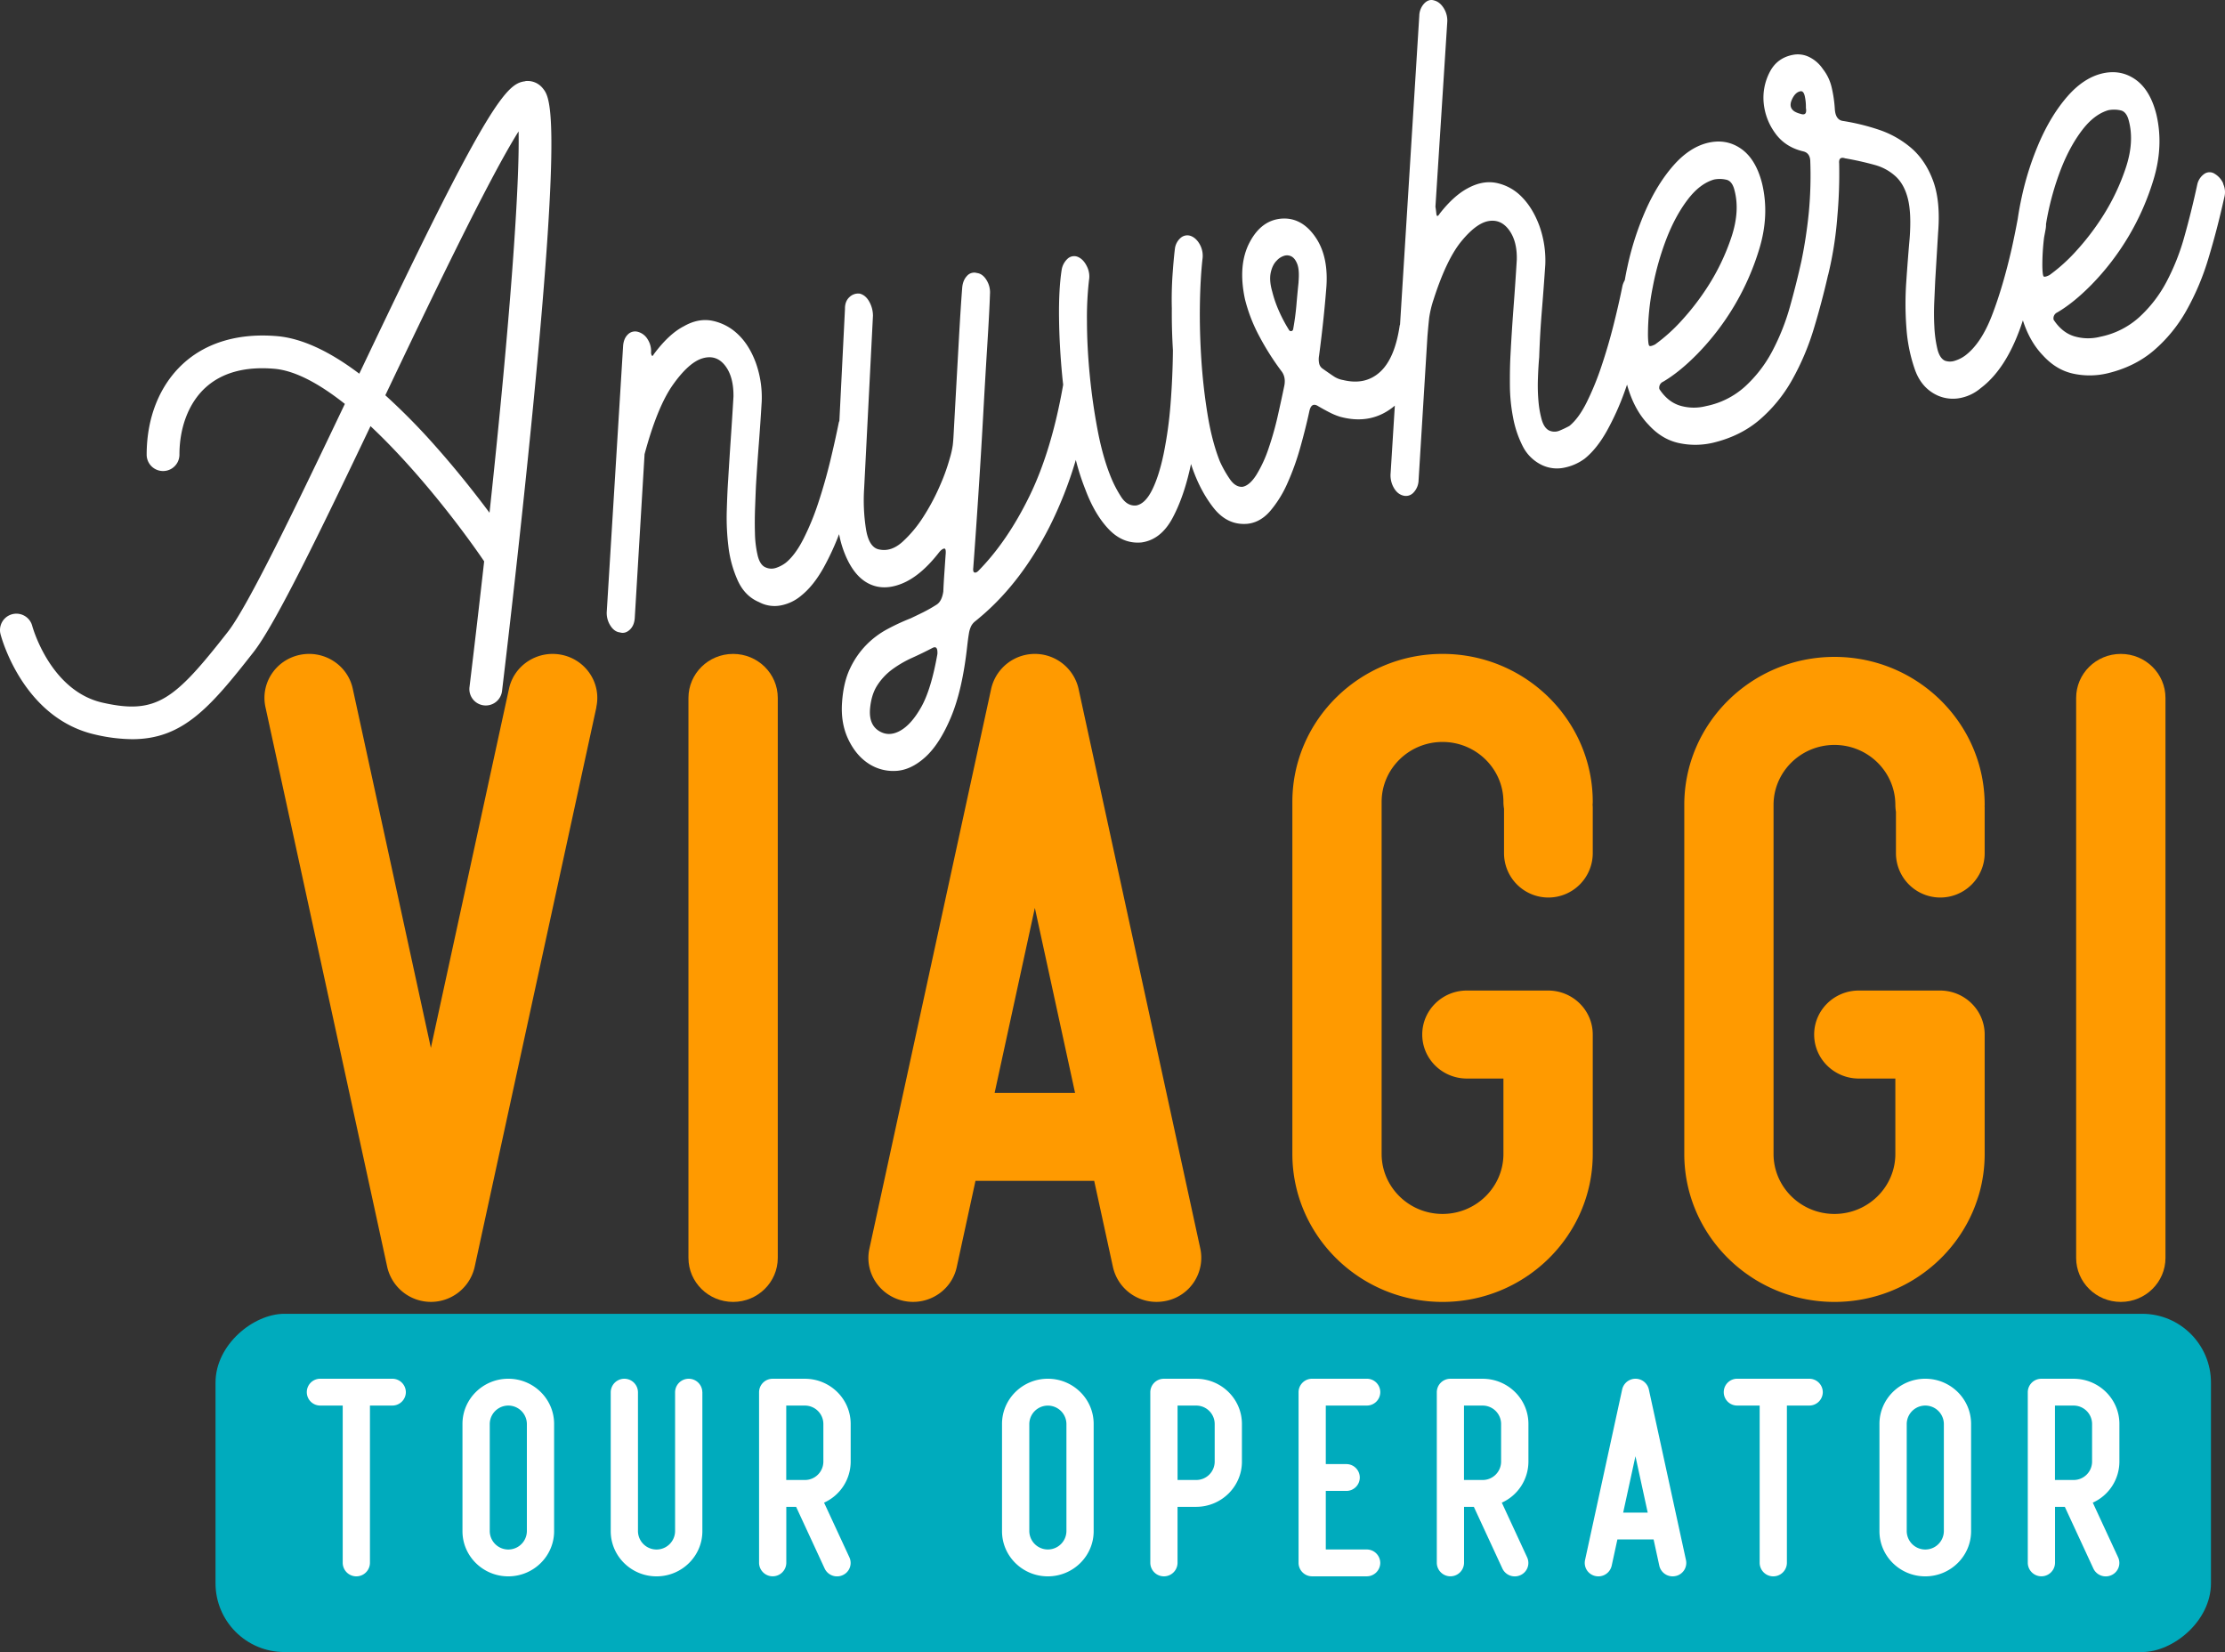
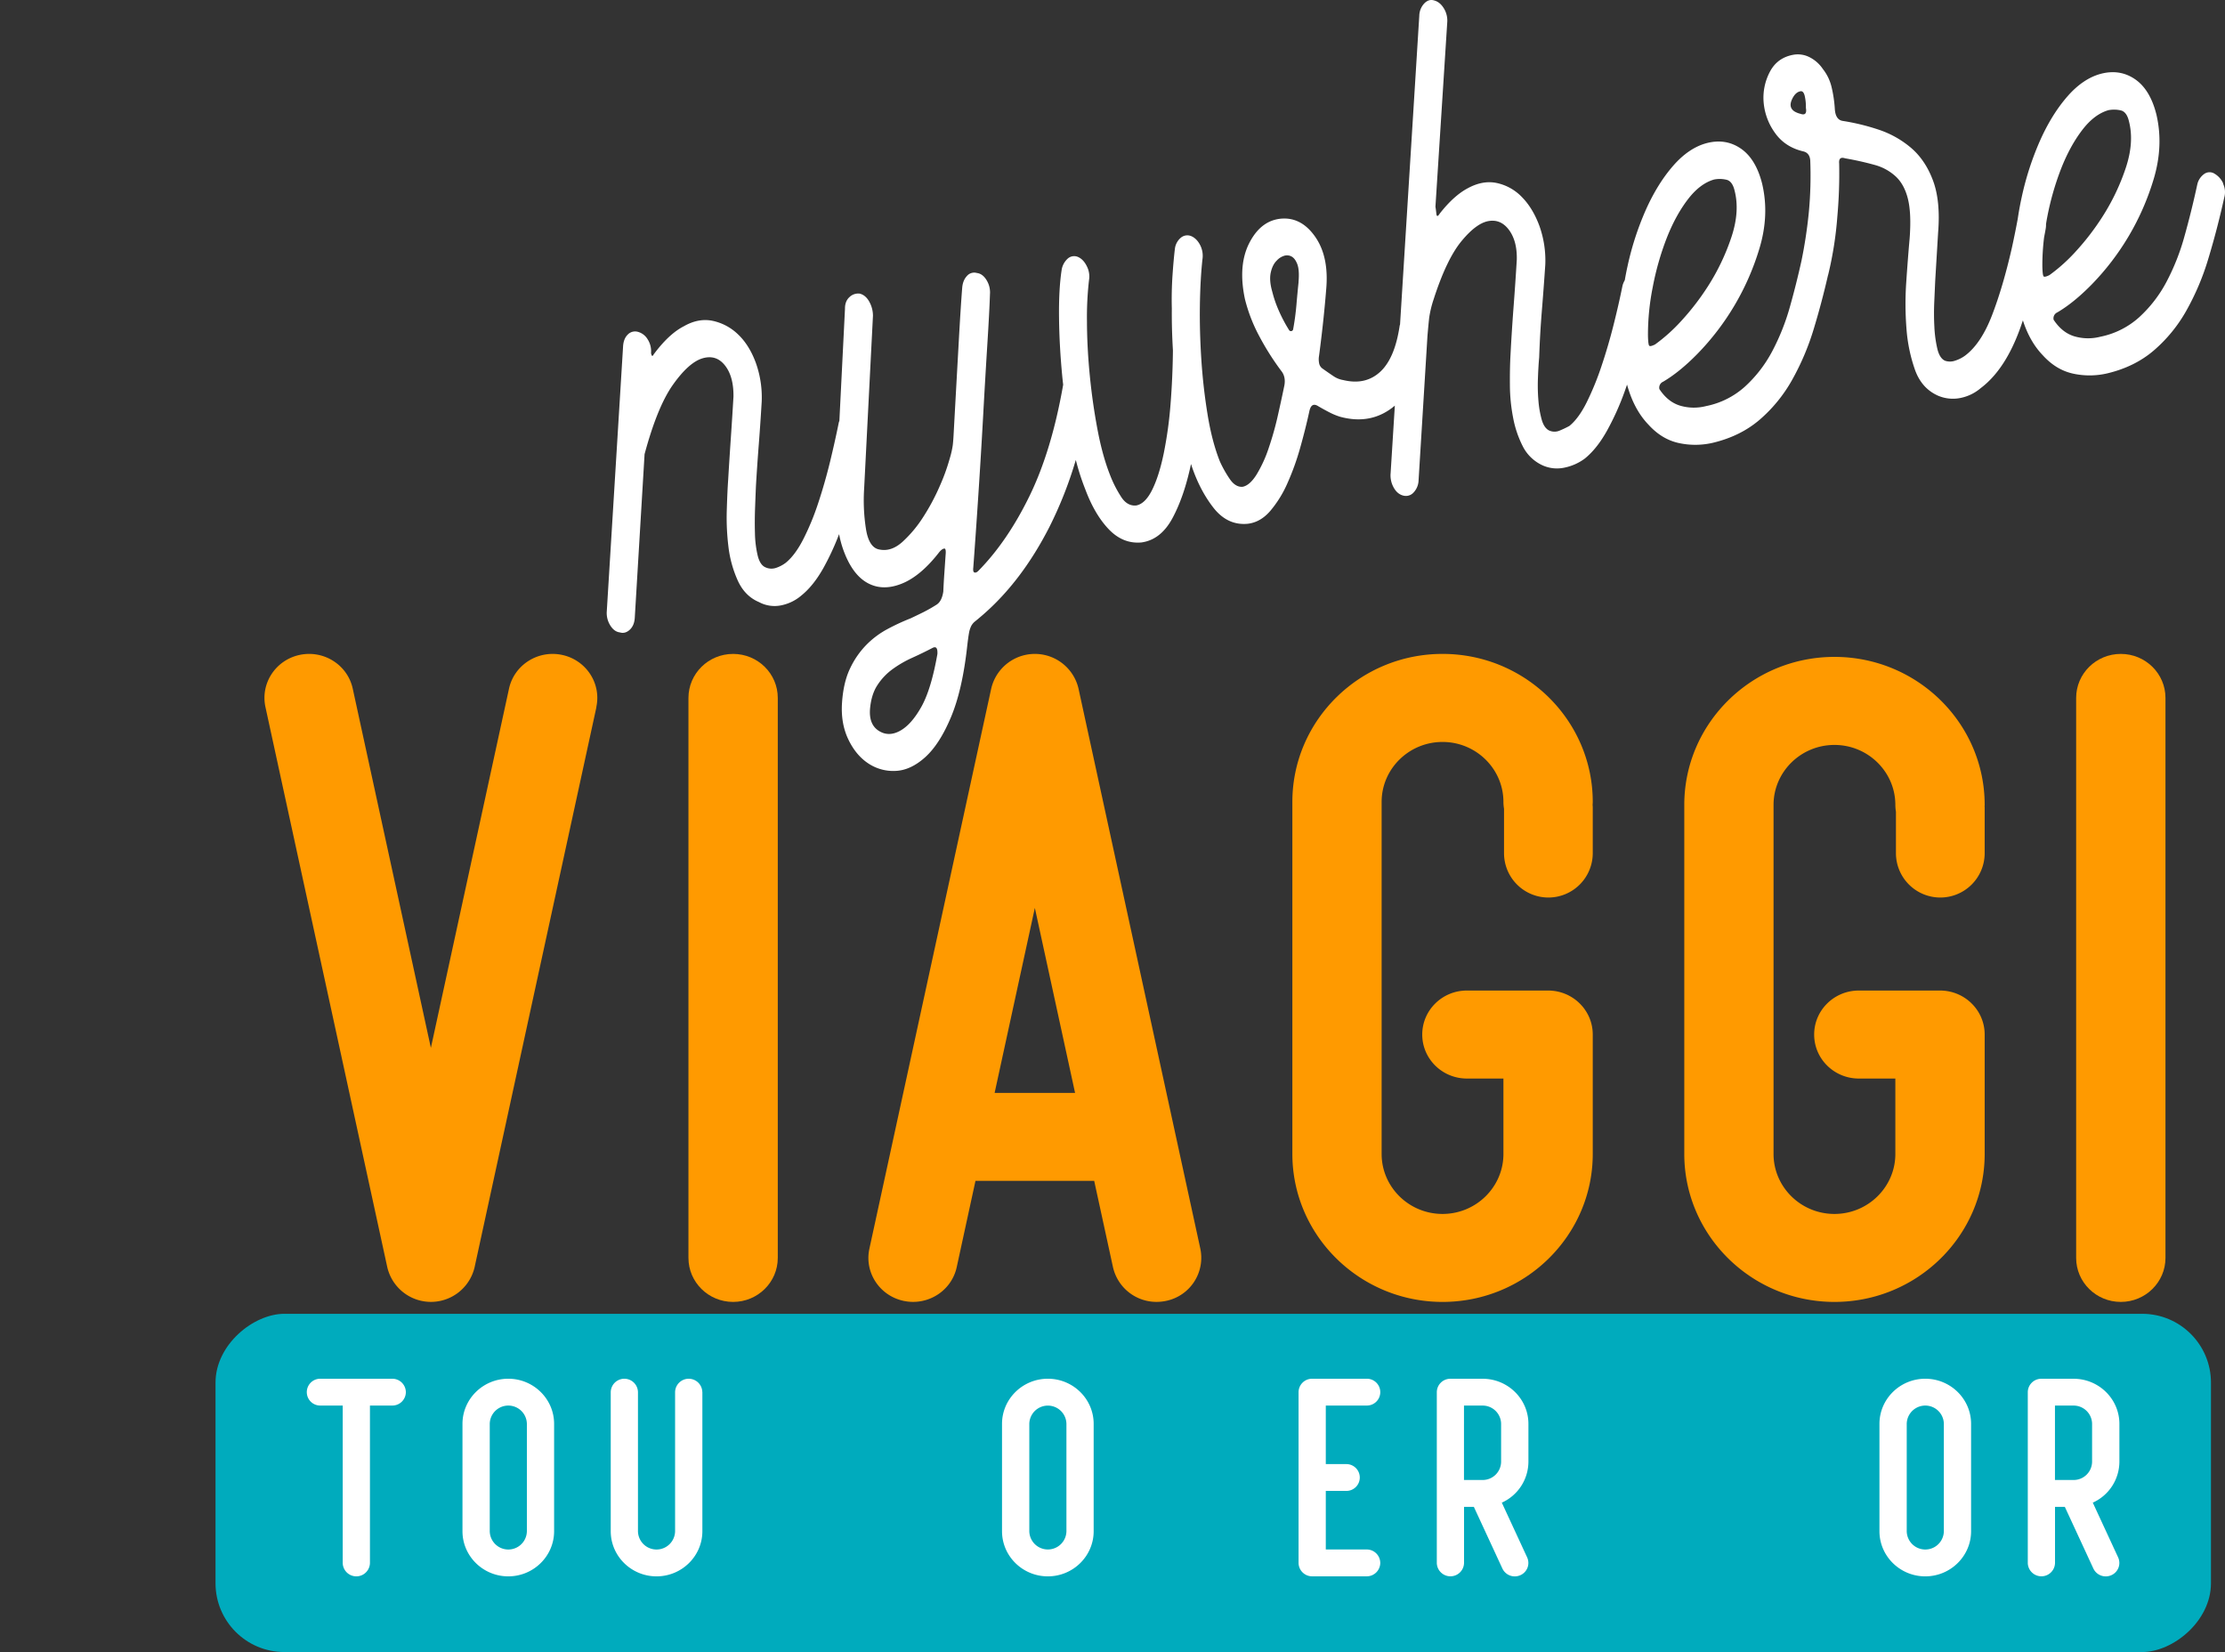
<svg xmlns="http://www.w3.org/2000/svg" width="1835.59" height="1362.771" viewBox="0 0 1835.59 1362.771">
  <rect x="0" y="0" width="1835.59" height="1362.771" fill="#333333" stroke="none" />
  <g id="Livello_1" data-name="Livello 1" transform="translate(-0.004 -0.031)">
    <g id="Raggruppa_6" data-name="Raggruppa 6" transform="translate(0.004 0.031)">
      <g id="Raggruppa_4" data-name="Raggruppa 4" transform="translate(0 0)">
        <path id="Tracciato_23" data-name="Tracciato 23" d="M1537.288,151.516a17.579,17.579,0,0,0-7.079-8.111,7.612,7.612,0,0,0-8.7.147,14.407,14.407,0,0,0-5.678,8.628q-4.83,22.343-10.668,43.089a185.105,185.105,0,0,1-14.944,37.632,107.573,107.573,0,0,1-22.392,28.882,67.843,67.843,0,0,1-32.1,16.051,40.3,40.3,0,0,1-21.385-.393q-10.065-3.06-17.034-13.642a5.337,5.337,0,0,1,3.048-6.071q13.493-7.89,28.316-22.982a211.451,211.451,0,0,0,51.052-86.571q8.443-27.8,2.36-53.757-5.162-20.574-17.7-29.1t-28.243-4.375q-14.713,3.982-27.53,18.706T1386.194,115.8a241.341,241.341,0,0,0-15.166,46.653c-1.352,6.1-2.457,12.192-3.343,18.238-.688,3.662-1.376,7.251-2.089,10.766q-1.364,6.821-2.8,13.322-7.263,31.782-16.247,55.158-9,23.413-22.122,33.331a28.2,28.2,0,0,1-8.259,4.228,12.65,12.65,0,0,1-8.456.1c-2.975-1.327-5.113-4.646-6.367-9.98a99.983,99.983,0,0,1-2.433-18.288c-.369-6.858-.369-13.789-.049-20.77s.565-12.806.786-17.452l2.36-39.205q2.1-25.994-4.2-42.917-6.306-16.887-18.092-26.964a80.179,80.179,0,0,0-26.793-15.043,181.381,181.381,0,0,0-29.766-7.227c-3.884-.688-6.022-4.007-6.367-9.955a105.959,105.959,0,0,0-2.581-17.575,38.6,38.6,0,0,0-7.324-15.338,28.783,28.783,0,0,0-11.233-9.807,21.138,21.138,0,0,0-12.9-1.893q-13.456,2.36-19.59,14.183a45.713,45.713,0,0,0-5.087,25.146,50.059,50.059,0,0,0,9.29,25.047q8.223,11.725,23.253,15.313c3.539.762,5.531,3.2,5.9,7.276a323.473,323.473,0,0,1-1.081,42.106,385.578,385.578,0,0,1-6.169,41q-4.277,19.209-9.341,37.239a185.707,185.707,0,0,1-14.945,37.632,107.56,107.56,0,0,1-22.393,28.882,67.587,67.587,0,0,1-32.1,16.026,40.05,40.05,0,0,1-21.385-.393q-10.066-3.06-17.034-13.642a5.338,5.338,0,0,1,3.048-6.071q13.494-7.89,28.316-22.983a211.471,211.471,0,0,0,51.052-86.571q8.481-27.8,2.36-53.757-5.161-20.574-17.7-29.1t-28.242-4.375q-14.712,3.982-27.53,18.706T1060.949,173a241.323,241.323,0,0,0-15.166,46.653c-.86,3.859-1.6,7.694-2.262,11.528a18.373,18.373,0,0,0-1.868,4.449q-3.023,15.08-7.4,32.47t-9.954,33.97a233.106,233.106,0,0,1-12.217,29.865q-6.637,13.31-14.306,19.492a84.729,84.729,0,0,1-8.062,3.835,10.628,10.628,0,0,1-8.776-.2c-2.63-1.376-4.6-4.277-5.9-8.677a82.336,82.336,0,0,1-2.729-15.461,149.241,149.241,0,0,1-.442-18.632q.333-9.771,1.033-17.5.663-19.5,2.212-38.493t2.827-37.9a84.853,84.853,0,0,0-4.866-32.053q-5.42-14.637-14.454-23.794a40.466,40.466,0,0,0-20.795-11.577q-11.725-2.433-24.358,4.621-11.245,6.12-22.589,20.6-2.4,3.908-2.8.147c-.271-2.483-.516-4.4-.762-5.752l9.734-152.053a19.208,19.208,0,0,0-2.8-11.626c-2.163-3.54-4.867-5.727-8.087-6.538-2.9-.885-5.579-.049-8.038,2.458a15.287,15.287,0,0,0-4.129,10.078L858.113,267.756c-.1.295-.221.565-.295.885q-3.982,27.026-16.149,38.173t-30.405,6.735a20.01,20.01,0,0,1-8.308-3.392c-2.728-1.819-5.654-3.859-8.775-6.071a6.92,6.92,0,0,1-2.876-4.695,16.408,16.408,0,0,1,0-5.9q3.761-28.353,5.85-54.371,2.472-26.768-8.627-43.163T761.12,180.324q-17.292.959-27.111,19.664t-3.859,46.751a132.387,132.387,0,0,0,11.774,30.5,219.442,219.442,0,0,0,18.14,28.685c2.63,3.245,3.49,7.251,2.63,12.02q-2.212,10.766-5.383,24.851a255.665,255.665,0,0,1-7.6,26.964,105.652,105.652,0,0,1-10.029,21.852q-5.641,8.959-11.6,10c-3.737.2-7.079-1.77-10.029-5.85a93.833,93.833,0,0,1-8.578-15.117q-6.452-16.186-10.1-38.419t-5.186-45.5q-1.512-23.265-1.2-44.834.332-21.532,2.09-37.78a19.42,19.42,0,0,0-1.819-11.8c-1.844-3.589-4.228-6.071-7.2-7.4a8.344,8.344,0,0,0-8.775,1.2,14.1,14.1,0,0,0-4.867,8.824c-.713,5.678-1.376,13.052-2.015,22.171q-.922,13.679-.565,27.481-.074,8.333.147,16.936c.148,5.752.418,11.6.762,17.526q-.221,22.233-1.967,44.343a332.563,332.563,0,0,1-5.653,40.828c-2.605,12.487-5.8,22.491-9.611,30.086s-8.185,11.848-13.174,12.708c-4.744.369-8.7-1.819-11.946-6.563a97.646,97.646,0,0,1-9.341-18.116q-6.453-16.186-10.594-38.32-4.166-22.122-6.366-44.957t-2.261-43.605a269.212,269.212,0,0,1,1.671-34.24,18.438,18.438,0,0,0-1.745-11.479c-1.868-3.835-4.3-6.391-7.276-7.718a7.943,7.943,0,0,0-8.726,1.524,15.836,15.836,0,0,0-4.818,9.168q-2.4,15.67-2.163,38.837.221,23.191,2.654,48.718c.221,2.384.491,4.744.762,7.1v.025q-9.476,54.31-27.776,91.832-18.324,37.534-42.3,61.819c-1.18,1.131-2.211,1.524-3.121,1.229s-1.229-1.622-.959-3.982q1.992-26.657,4.155-59.632,2.175-32.925,3.957-65.137,1.77-32.188,3.466-59.164,1.7-26.952,2.188-41.614a19.208,19.208,0,0,0-2.8-11.626c-2.163-3.54-4.817-5.506-7.964-5.875a7.89,7.89,0,0,0-8.283,2.507c-2.311,2.483-3.589,5.825-3.884,10.029q-1.291,16.186-3.048,48.349-1.807,32.188-3.883,69.98c-.221,4.67-.492,8.406-.836,11.233a74.425,74.425,0,0,1-2.457,10.815,163.15,163.15,0,0,1-8.308,22.933,174.957,174.957,0,0,1-13.716,25.612,101.4,101.4,0,0,1-16.985,20.3c-6.072,5.457-12.266,7.6-18.656,6.391q-8.959-1.18-11.479-17.034a152.9,152.9,0,0,1-1.5-33.331l7.276-142.614a23.961,23.961,0,0,0-3.072-11.577c-1.991-3.564-4.621-5.776-7.841-6.587a10.336,10.336,0,0,0-8.481,2.876q-3.761,3.429-3.687,9.66l-4.621,92.4c-.148.442-.344.86-.467,1.327q-3.023,15.08-7.325,32.814-4.351,17.735-9.882,34.314a209.156,209.156,0,0,1-12.265,29.521q-6.71,12.978-14.355,19.148a27.86,27.86,0,0,1-7.989,4.179,11.741,11.741,0,0,1-8.824-.516c-2.974-1.327-5.113-4.646-6.366-9.955a88.169,88.169,0,0,1-2.188-18.312c-.2-6.907-.147-13.937.123-21.164q.405-10.8.712-17.8,1.033-17.477,2.384-34.707,1.327-17.218,2.36-34.707a84.838,84.838,0,0,0-4.867-32.052q-5.42-14.638-14.65-23.4A42.858,42.858,0,0,0,291,264.683q-11.725-2.433-23.867,4.547-12.241,6.3-24.7,23.056c-1.008,2.04-1.745,1.7-2.237-.983A18.212,18.212,0,0,0,237.44,280a13.46,13.46,0,0,0-8.013-6.219,8.371,8.371,0,0,0-8.357,2.163c-2.335,2.261-3.663,5.481-3.933,9.709L203.692,504.193a19.2,19.2,0,0,0,2.8,11.626c2.163,3.54,4.817,5.506,7.964,5.875,2.9.885,5.6.172,8.112-2.114s3.908-5.531,4.2-9.734L234.859,374.7q10.545-39.267,23.548-57.493Q271.386,299,282.619,295.63q11.208-3.355,18.484,5.752t7.1,25.785q-1.033,17.513-2.188,34.338-1.143,16.85-2.188,34.339c-.492,7.005-.86,15.51-1.155,25.49a196.063,196.063,0,0,0,1.4,29.889,94.787,94.787,0,0,0,7.694,27.751q5.863,12.831,17.5,17.722a27.018,27.018,0,0,0,18.435,2.655,36.715,36.715,0,0,0,16.542-8.112q9.881-7.964,18.116-22.589a214.538,214.538,0,0,0,12.978-28,86.541,86.541,0,0,0,3.269,12.339q7.226,20.537,19.762,27.7t28.415.909q15.854-6.231,31.339-26.3c1.426-1.647,2.7-2.556,3.884-2.753s1.573,1.573,1.2,5.334c-.393,5.6-.737,10.864-1.081,15.78s-.614,9.685-.811,14.355c-.786,5.211-2.556,8.775-5.309,10.643a123.234,123.234,0,0,1-11.43,6.514c-3.638,1.794-7.03,3.417-10.176,4.916a177.14,177.14,0,0,0-19.246,8.923,72.083,72.083,0,0,0-17.476,13.126,70.986,70.986,0,0,0-13.3,19.32q-5.457,11.356-6.612,28.169t5.014,29.963q6.158,13.126,16.346,19.984a37.117,37.117,0,0,0,22.687,6.391q12.5-.479,24.482-11.233t21.385-33.208q9.4-22.454,13.347-58.476c.541-4.719,1.032-8.259,1.45-10.643a22.042,22.042,0,0,1,1.794-5.85,11.993,11.993,0,0,1,3.393-4.056c1.5-1.2,3.588-2.95,6.267-5.26Q546.02,479.4,568.756,434.9a330.656,330.656,0,0,0,21.877-55.477,195.716,195.716,0,0,0,7.816,24.261q7.78,20.832,19.394,32.962,11.651,12.167,26.817,10.864,16.075-2.139,25.735-20.107t15.264-44.613q6.785,20.979,18.386,35.912t28.292,13.4q10.581-1.18,18.681-10.569A93.171,93.171,0,0,0,765.226,398.6a210.085,210.085,0,0,0,10.52-29.226q4.425-15.67,7.546-30.086c1.131-5.285,3.613-6.637,7.5-4.08,3.048,1.77,6.072,3.441,9.095,4.99a53.006,53.006,0,0,0,8.849,3.638q25.92,7.005,45.08-9.193l-3.491,55.92a20.538,20.538,0,0,0,2.557,11.676c1.991,3.589,4.621,5.776,7.841,6.587a8.455,8.455,0,0,0,8.554-2.532,15.285,15.285,0,0,0,4.13-10.078l7.325-119.066c.565-6.563,1.032-11.626,1.45-15.141a86.78,86.78,0,0,1,3.564-14.822q10.619-33.036,22.884-48.03,12.277-14.969,22.466-16.764c6.809-1.2,12.463,1.278,16.961,7.4q6.748,9.218,6.366,24.506-1.18,19.615-2.654,38.91-1.475,19.32-2.532,39.6c-.418,7.472-.565,15.805-.491,25.023a144.185,144.185,0,0,0,2.678,26.891,86.849,86.849,0,0,0,7.989,23.548A34.208,34.208,0,0,0,975.485,383.8a28.95,28.95,0,0,0,18.336,1.966,42.067,42.067,0,0,0,16.666-7.423q9.881-7.964,18.116-22.589a219.9,219.9,0,0,0,14.8-32.741c.688-1.893,1.327-3.81,1.991-5.7,3.76,13.667,9.635,24.7,17.722,33.085q10.84,11.946,24.728,15.043a63.949,63.949,0,0,0,28.218-.123q22.676-5.383,38.542-18.9a122.07,122.07,0,0,0,26.842-32.79,209.725,209.725,0,0,0,18.312-43.409q6.3-20.832,11.38-42.991a5.72,5.72,0,0,0,.2-.615,296.591,296.591,0,0,0,7.521-47.735,397.587,397.587,0,0,0,1.524-43.925c-.393-4.08,1.253-5.531,4.891-4.326a248.583,248.583,0,0,1,24.335,5.432,41.6,41.6,0,0,1,17.623,9.709c4.72,4.474,8.038,10.717,9.955,18.681q2.876,11.983,1.328,32.323-1.4,15.485-2.753,35.469A261.17,261.17,0,0,0,1275.9,271a130.832,130.832,0,0,0,7.03,34.093q5.494,15.3,18.9,21.286a31.231,31.231,0,0,0,18.829,1.893,36.711,36.711,0,0,0,16.542-8.111q20.426-15.375,32.79-50.119c.664-1.868,1.3-3.81,1.966-5.727q5.642,17.587,16.469,28.833,10.84,11.946,24.728,15.043a63.952,63.952,0,0,0,28.218-.123q22.675-5.346,38.542-18.9a122.071,122.071,0,0,0,26.842-32.79,209.75,209.75,0,0,0,18.313-43.409q7.3-24.15,13.027-50.094a16.2,16.2,0,0,0-.959-11.258Zm-348.6-57.542a17.937,17.937,0,0,1-4.965-1.893q-5.2-3.245-2.458-9.611c1.82-4.228,4.228-6.637,7.2-7.153,1.672-.295,2.827,1.008,3.516,3.884a40.455,40.455,0,0,1,.958,9.881q1.18,6.71-4.276,4.916ZM476.482,539.293q-5.125,29.312-13.347,43.925t-17.6,19.713q-9.365,5.125-17.477-.049t-7.226-17.771c.664-7.964,2.654-14.576,6.022-19.762a49.759,49.759,0,0,1,12.56-13.3,91.153,91.153,0,0,1,16.321-9.439c5.875-2.655,11.454-5.383,16.788-8.161,2.827-1.426,4.154.2,3.933,4.842ZM774.417,232.631q-.958,9.181-1.794,19.025c-.566,6.563-1.451,13.2-2.679,19.861a1.834,1.834,0,0,1-3.49.615,123.467,123.467,0,0,1-8.505-16.174,95.748,95.748,0,0,1-5.26-15.363c-1.769-6.145-2.187-11.405-1.229-15.731s2.606-7.62,4.941-9.881a13.54,13.54,0,0,1,5.506-3.736,7.892,7.892,0,0,1,6.465.246c2.065,1.032,3.712,3.146,4.965,6.391s1.6,8.161,1.032,14.724Zm289.137,52.4c-.491-.836-.811-3.54-.909-8.161a199.923,199.923,0,0,1,3.982-40.188,230.124,230.124,0,0,1,11.43-40.115q7.263-18.583,17.28-31.782,9.992-13.2,21.729-16.641a23.975,23.975,0,0,1,10.57.221c3.048.836,5.186,3.712,6.39,8.578q4.573,17.218-2.482,38.542a181,181,0,0,1-19.517,40.852,206.4,206.4,0,0,1-21.532,28.021,140.249,140.249,0,0,1-21.95,19.787C1065.717,285.577,1064.046,285.872,1063.554,285.036Zm325.368-57.2c-.491-.836-.812-3.54-.909-8.161a187.088,187.088,0,0,1,1.426-23.794c.443-2.384.909-4.744,1.327-7.177a20.071,20.071,0,0,0,.27-3.835c.3-1.794.566-3.564.934-5.383a230.08,230.08,0,0,1,11.43-40.115q7.264-18.583,17.28-31.782,9.992-13.2,21.729-16.641a24.345,24.345,0,0,1,10.569.221c3.048.836,5.186,3.712,6.391,8.578q4.573,17.218-2.457,38.542a180.02,180.02,0,0,1-19.542,40.852,206.423,206.423,0,0,1-21.532,28.021,140.233,140.233,0,0,1-21.95,19.787c-2.826,1.426-4.5,1.721-4.99.885Z" transform="translate(296.899 -0.031)" fill="#fff" />
-         <path id="Tracciato_24" data-name="Tracciato 24" d="M433.367,27.437c-10.373,1.2-20.795,8.013-60.762,85.269-22.515,43.531-49.652,100.238-76.2,155.961-25-18.853-47.661-29.226-67.792-30.971-31.561-2.7-58.378,5.137-77.526,22.687C131.695,278.2,121,304.849,121,335.451a13.519,13.519,0,1,0,27.038,0c0-22.614,7.767-42.7,21.336-55.158,13.593-12.487,32.765-17.747,56.928-15.682,17.575,1.5,37.755,12.782,58.206,28.98C244.542,377.409,204.723,460.22,187.984,481.6c-44.048,56.289-58.87,68.456-103.286,58.452-43.286-9.734-57.813-62.335-58.083-63.294A13.521,13.521,0,0,0,.437,483.546c.737,2.827,18.607,69.439,78.312,82.86a138.333,138.333,0,0,0,30.307,3.761c41.688,0,64.2-25.957,100.189-71.946,18.042-23.056,55.5-100.484,96.428-186.293,38.738,36.3,75.412,84.556,93.749,111.52q-5.494,49.074-12.093,103.777a13.518,13.518,0,1,0,26.842,3.245c.147-1.155,14.158-117.2,25.613-234.716C463.453,52.828,453.7,40.612,447.845,33.311a16.053,16.053,0,0,0-14.478-6ZM403.847,383.382c-11.282-15.117-26.522-34.535-44.048-54.3a534.1,534.1,0,0,0-41.909-42.622c35.4-74.306,84.875-177.936,109.947-217.682C428.746,112.509,421.249,221.571,403.847,383.382Z" transform="translate(-0.004 39.592)" fill="#fff" />
      </g>
      <rect id="Rettangolo_3" data-name="Rettangolo 3" width="279.01" height="1646.208" rx="56.76" transform="translate(1824.011 1083.762) rotate(90)" fill="#00abbd" />
      <path id="Tracciato_25" data-name="Tracciato 25" d="M362.629,263.378,262.145,725.313a36.976,36.976,0,0,1-72.069,0L89.592,263.378c-4.277-19.59,8.406-38.886,28.292-43.089,19.91-4.178,39.476,8.284,43.728,27.874l64.449,296.314,64.449-296.314c4.277-19.59,23.842-32.052,43.728-27.874,19.885,4.2,32.569,23.5,28.292,43.089Z" transform="translate(129.408 319.932)" fill="#ff9a00" />
      <path id="Tracciato_26" data-name="Tracciato 26" d="M304.762,255.784V717.72c0,20.033-16.494,36.305-36.846,36.305S231.07,737.777,231.07,717.72V255.784c0-20.033,16.493-36.3,36.846-36.3S304.762,235.727,304.762,255.784Z" transform="translate(336.894 319.93)" fill="#ff9a00" />
      <path id="Tracciato_27" data-name="Tracciato 27" d="M536.988,753.189a38.239,38.239,0,0,1-7.768.811,36.74,36.74,0,0,1-35.985-28.686L477.749,654.18H379.8l-15.462,71.135c-4.252,19.591-23.818,32.078-43.752,27.874-19.885-4.2-32.568-23.5-28.292-43.089L392.776,248.165a36.961,36.961,0,0,1,72.044,0L565.3,710.1a36.31,36.31,0,0,1-28.292,43.089ZM461.969,581.6,428.786,429,395.6,581.6Z" transform="translate(424.948 319.93)" fill="#ff9a00" />
      <path id="Tracciato_28" data-name="Tracciato 28" d="M770.512,255.784V717.72c0,20.033-16.493,36.305-36.845,36.305S696.82,737.777,696.82,717.72V255.784c0-20.033,16.495-36.3,36.846-36.3S770.512,235.727,770.512,255.784Z" transform="translate(1015.966 319.93)" fill="#ff9a00" />
      <g id="Raggruppa_5" data-name="Raggruppa 5" transform="translate(253.117 1137.323)">
        <path id="Tracciato_29" data-name="Tracciato 29" d="M184.685,473.791a11.147,11.147,0,0,1-11.233,11.062H155.065V614.661a11.234,11.234,0,0,1-22.466,0V484.853H114.213a11.063,11.063,0,1,1,0-22.123h59.238a11.163,11.163,0,0,1,11.233,11.062Z" transform="translate(-102.98 -462.73)" fill="#fff" />
        <path id="Tracciato_30" data-name="Tracciato 30" d="M230.828,499.969v88.538c0,20.524-16.96,37.239-37.8,37.239s-37.8-16.69-37.8-37.239V499.969c0-20.524,16.96-37.239,37.8-37.239S230.828,479.42,230.828,499.969Zm-22.466,0a15.315,15.315,0,0,0-30.627,0v88.538a15.315,15.315,0,0,0,30.627,0Z" transform="translate(-26.813 -462.73)" fill="#fff" />
        <path id="Tracciato_31" data-name="Tracciato 31" d="M280.589,473.791V588.507c0,20.524-16.96,37.239-37.8,37.239s-37.8-16.69-37.8-37.239V473.792a11.235,11.235,0,0,1,22.467,0V588.507a15.315,15.315,0,0,0,30.627,0V473.792a11.235,11.235,0,0,1,22.467,0Z" transform="translate(45.738 -462.73)" fill="#fff" />
-         <path id="Tracciato_32" data-name="Tracciato 32" d="M308.379,564.9,329.3,610.074a11.007,11.007,0,0,1-5.555,14.674,11.277,11.277,0,0,1-14.871-5.481l-23.548-50.882h-8.087V614.67a11.235,11.235,0,0,1-22.466,0V473.8A11.147,11.147,0,0,1,266,462.74H292.55c20.843,0,37.8,16.69,37.8,37.24v31.191a37.215,37.215,0,0,1-21.926,33.748Zm-31.192-18.657H292.5a15.206,15.206,0,0,0,15.313-15.091V499.955A15.223,15.223,0,0,0,292.5,484.863H277.187Z" transform="translate(118.333 -462.716)" fill="#fff" />
        <path id="Tracciato_33" data-name="Tracciato 33" d="M411.919,499.969v88.538c0,20.524-16.96,37.239-37.8,37.239s-37.805-16.69-37.805-37.239V499.969c0-20.524,16.961-37.239,37.805-37.239S411.919,479.42,411.919,499.969Zm-22.467,0a15.315,15.315,0,0,0-30.626,0v88.538a15.315,15.315,0,0,0,30.626,0Z" transform="translate(237.219 -462.73)" fill="#fff" />
-         <path id="Tracciato_34" data-name="Tracciato 34" d="M461.664,499.955v31.192c0,20.524-16.961,37.239-37.8,37.239H408.547v46.285a11.235,11.235,0,0,1-22.467,0V473.8a11.147,11.147,0,0,1,11.234-11.062H423.86c20.844,0,37.8,16.691,37.8,37.239Zm-22.466,0a15.223,15.223,0,0,0-15.314-15.093H408.571v61.377h15.313A15.207,15.207,0,0,0,439.2,531.147Z" transform="translate(309.785 -462.716)" fill="#fff" />
        <path id="Tracciato_35" data-name="Tracciato 35" d="M503.238,614.661a11.146,11.146,0,0,1-11.232,11.06H447.073a11.162,11.162,0,0,1-11.233-11.06V473.791a11.147,11.147,0,0,1,11.233-11.062h44.933a11.063,11.063,0,1,1,0,22.123h-33.7v48.3H475.1a11.063,11.063,0,1,1,0,22.123H458.306v48.3h33.7a11.162,11.162,0,0,1,11.232,11.061Z" transform="translate(382.336 -462.73)" fill="#fff" />
        <path id="Tracciato_36" data-name="Tracciato 36" d="M535.85,564.9l20.917,45.179a11.008,11.008,0,0,1-5.555,14.674,11.278,11.278,0,0,1-14.872-5.481l-23.547-50.882h-8.088V614.67a11.235,11.235,0,0,1-22.466,0V473.8a11.148,11.148,0,0,1,11.234-11.062H520.02c20.845,0,37.8,16.69,37.8,37.24v31.191A37.214,37.214,0,0,1,535.9,564.92Zm-31.193-18.657h15.314a15.207,15.207,0,0,0,15.314-15.091V499.955a15.223,15.223,0,0,0-15.314-15.093H504.658Z" transform="translate(449.988 -462.716)" fill="#fff" />
-         <path id="Tracciato_37" data-name="Tracciato 37" d="M606.74,625.5a11.267,11.267,0,0,1-13.323-8.505l-4.719-21.7H558.833l-4.719,21.7a11.25,11.25,0,0,1-13.348,8.505,11.073,11.073,0,0,1-8.627-13.151l30.652-140.868a11.273,11.273,0,0,1,21.974,0l30.651,140.868A11.072,11.072,0,0,1,606.79,625.5Zm-22.884-52.331-10.126-46.53L563.6,573.169Z" transform="translate(522.374 -462.73)" fill="#fff" />
-         <path id="Tracciato_38" data-name="Tracciato 38" d="M660.253,473.791a11.146,11.146,0,0,1-11.231,11.062H630.635V614.661a11.235,11.235,0,0,1-22.468,0V484.853H589.784a11.063,11.063,0,1,1,0-22.123h59.238a11.162,11.162,0,0,1,11.231,11.062Z" transform="translate(590.409 -462.73)" fill="#fff" />
        <path id="Tracciato_39" data-name="Tracciato 39" d="M706.409,499.969v88.538c0,20.524-16.96,37.239-37.8,37.239s-37.8-16.69-37.8-37.239V499.969c0-20.524,16.961-37.239,37.8-37.239S706.409,479.42,706.409,499.969Zm-22.466,0a15.315,15.315,0,0,0-30.627,0v88.538a15.315,15.315,0,0,0,30.627,0Z" transform="translate(666.591 -462.73)" fill="#fff" />
        <path id="Tracciato_40" data-name="Tracciato 40" d="M734.2,564.9l20.918,45.179a11.008,11.008,0,0,1-5.554,14.674,11.279,11.279,0,0,1-14.873-5.481l-23.548-50.882h-8.087V614.67a11.235,11.235,0,0,1-22.466,0V473.8a11.147,11.147,0,0,1,11.233-11.062H718.37c20.843,0,37.8,16.69,37.8,37.24v31.191a37.212,37.212,0,0,1-21.926,33.748Zm-31.192-18.657H718.32a15.207,15.207,0,0,0,15.314-15.091V499.955a15.224,15.224,0,0,0-15.314-15.093H703.008Z" transform="translate(739.185 -462.716)" fill="#fff" />
      </g>
      <path id="Tracciato_41" data-name="Tracciato 41" d="M681.577,341.569c0-67.325-55.6-122.089-123.908-122.089S433.76,274.244,433.76,341.569V631.935c0,67.325,55.6,122.09,123.909,122.09s123.908-54.765,123.908-122.09V533.467c0-20.057-16.493-36.3-36.846-36.3H577.75c-20.352,0-36.845,16.248-36.845,36.3s16.493,36.3,36.845,36.3h30.136v62.188c0,27.285-22.541,49.505-50.242,49.505s-50.242-22.2-50.242-49.505V341.594c0-27.284,22.54-49.48,50.242-49.48s50.242,22.2,50.242,49.48a35.6,35.6,0,0,0,.492,5.653v36.6a36.61,36.61,0,0,0,36.6,36.6h0a36.611,36.611,0,0,0,36.6-36.6V346.313c0-.812-.073-1.573-.123-2.36.049-.786.123-1.549.123-2.335Z" transform="translate(632.42 319.93)" fill="#ff9a00" />
      <path id="Tracciato_42" data-name="Tracciato 42" d="M813.118,342.57c0-67.325-55.6-122.09-123.909-122.09S565.3,275.244,565.3,342.57V630.477c0,67.325,55.6,122.09,123.909,122.09S813.118,697.8,813.118,630.477V532.009c0-20.057-16.493-36.3-36.847-36.3h-66.98c-20.353,0-36.845,16.248-36.845,36.3s16.493,36.3,36.845,36.3h30.135V630.5c0,27.283-22.541,49.5-50.243,49.5s-50.242-22.2-50.242-49.5V342.594c0-27.284,22.541-49.48,50.242-49.48s50.243,22.2,50.243,49.48a35.7,35.7,0,0,0,.492,5.653v34.142a36.611,36.611,0,0,0,36.6,36.6h0a36.612,36.612,0,0,0,36.6-36.6V344.855c0-.393-.051-.762-.051-1.131s.051-.737.051-1.106Z" transform="translate(824.208 321.388)" fill="#ff9a00" />
    </g>
  </g>
</svg>